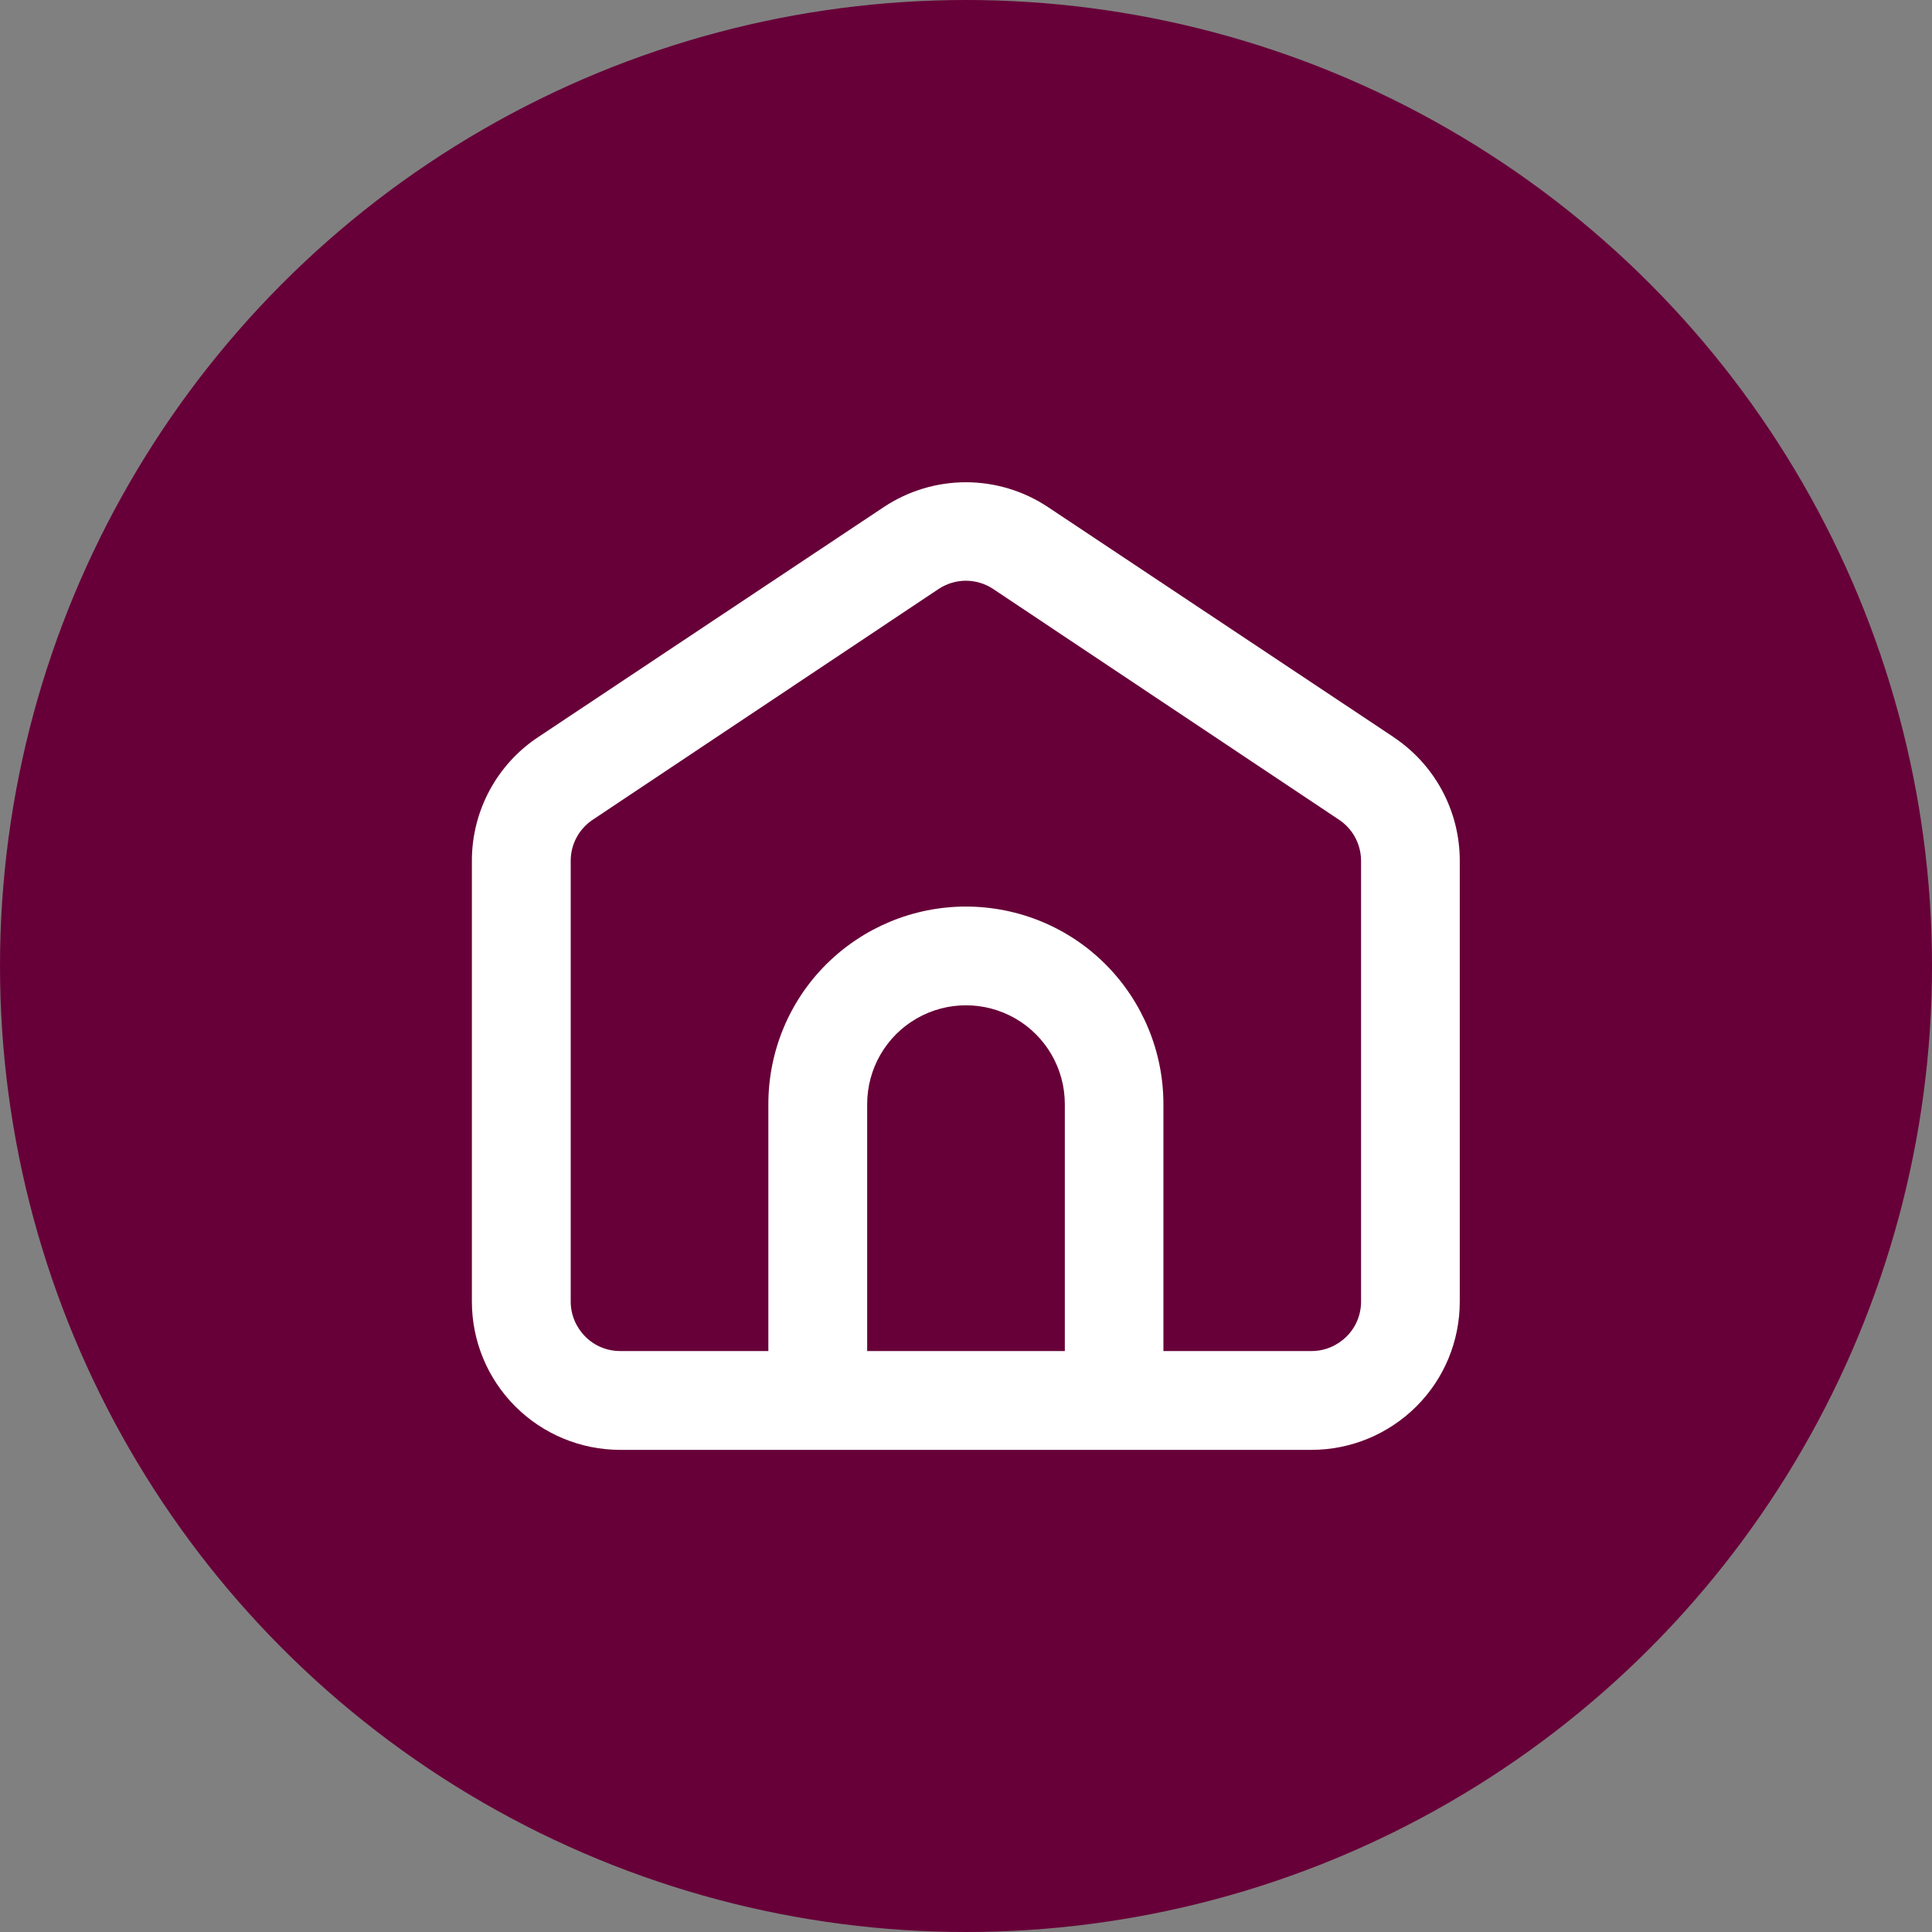
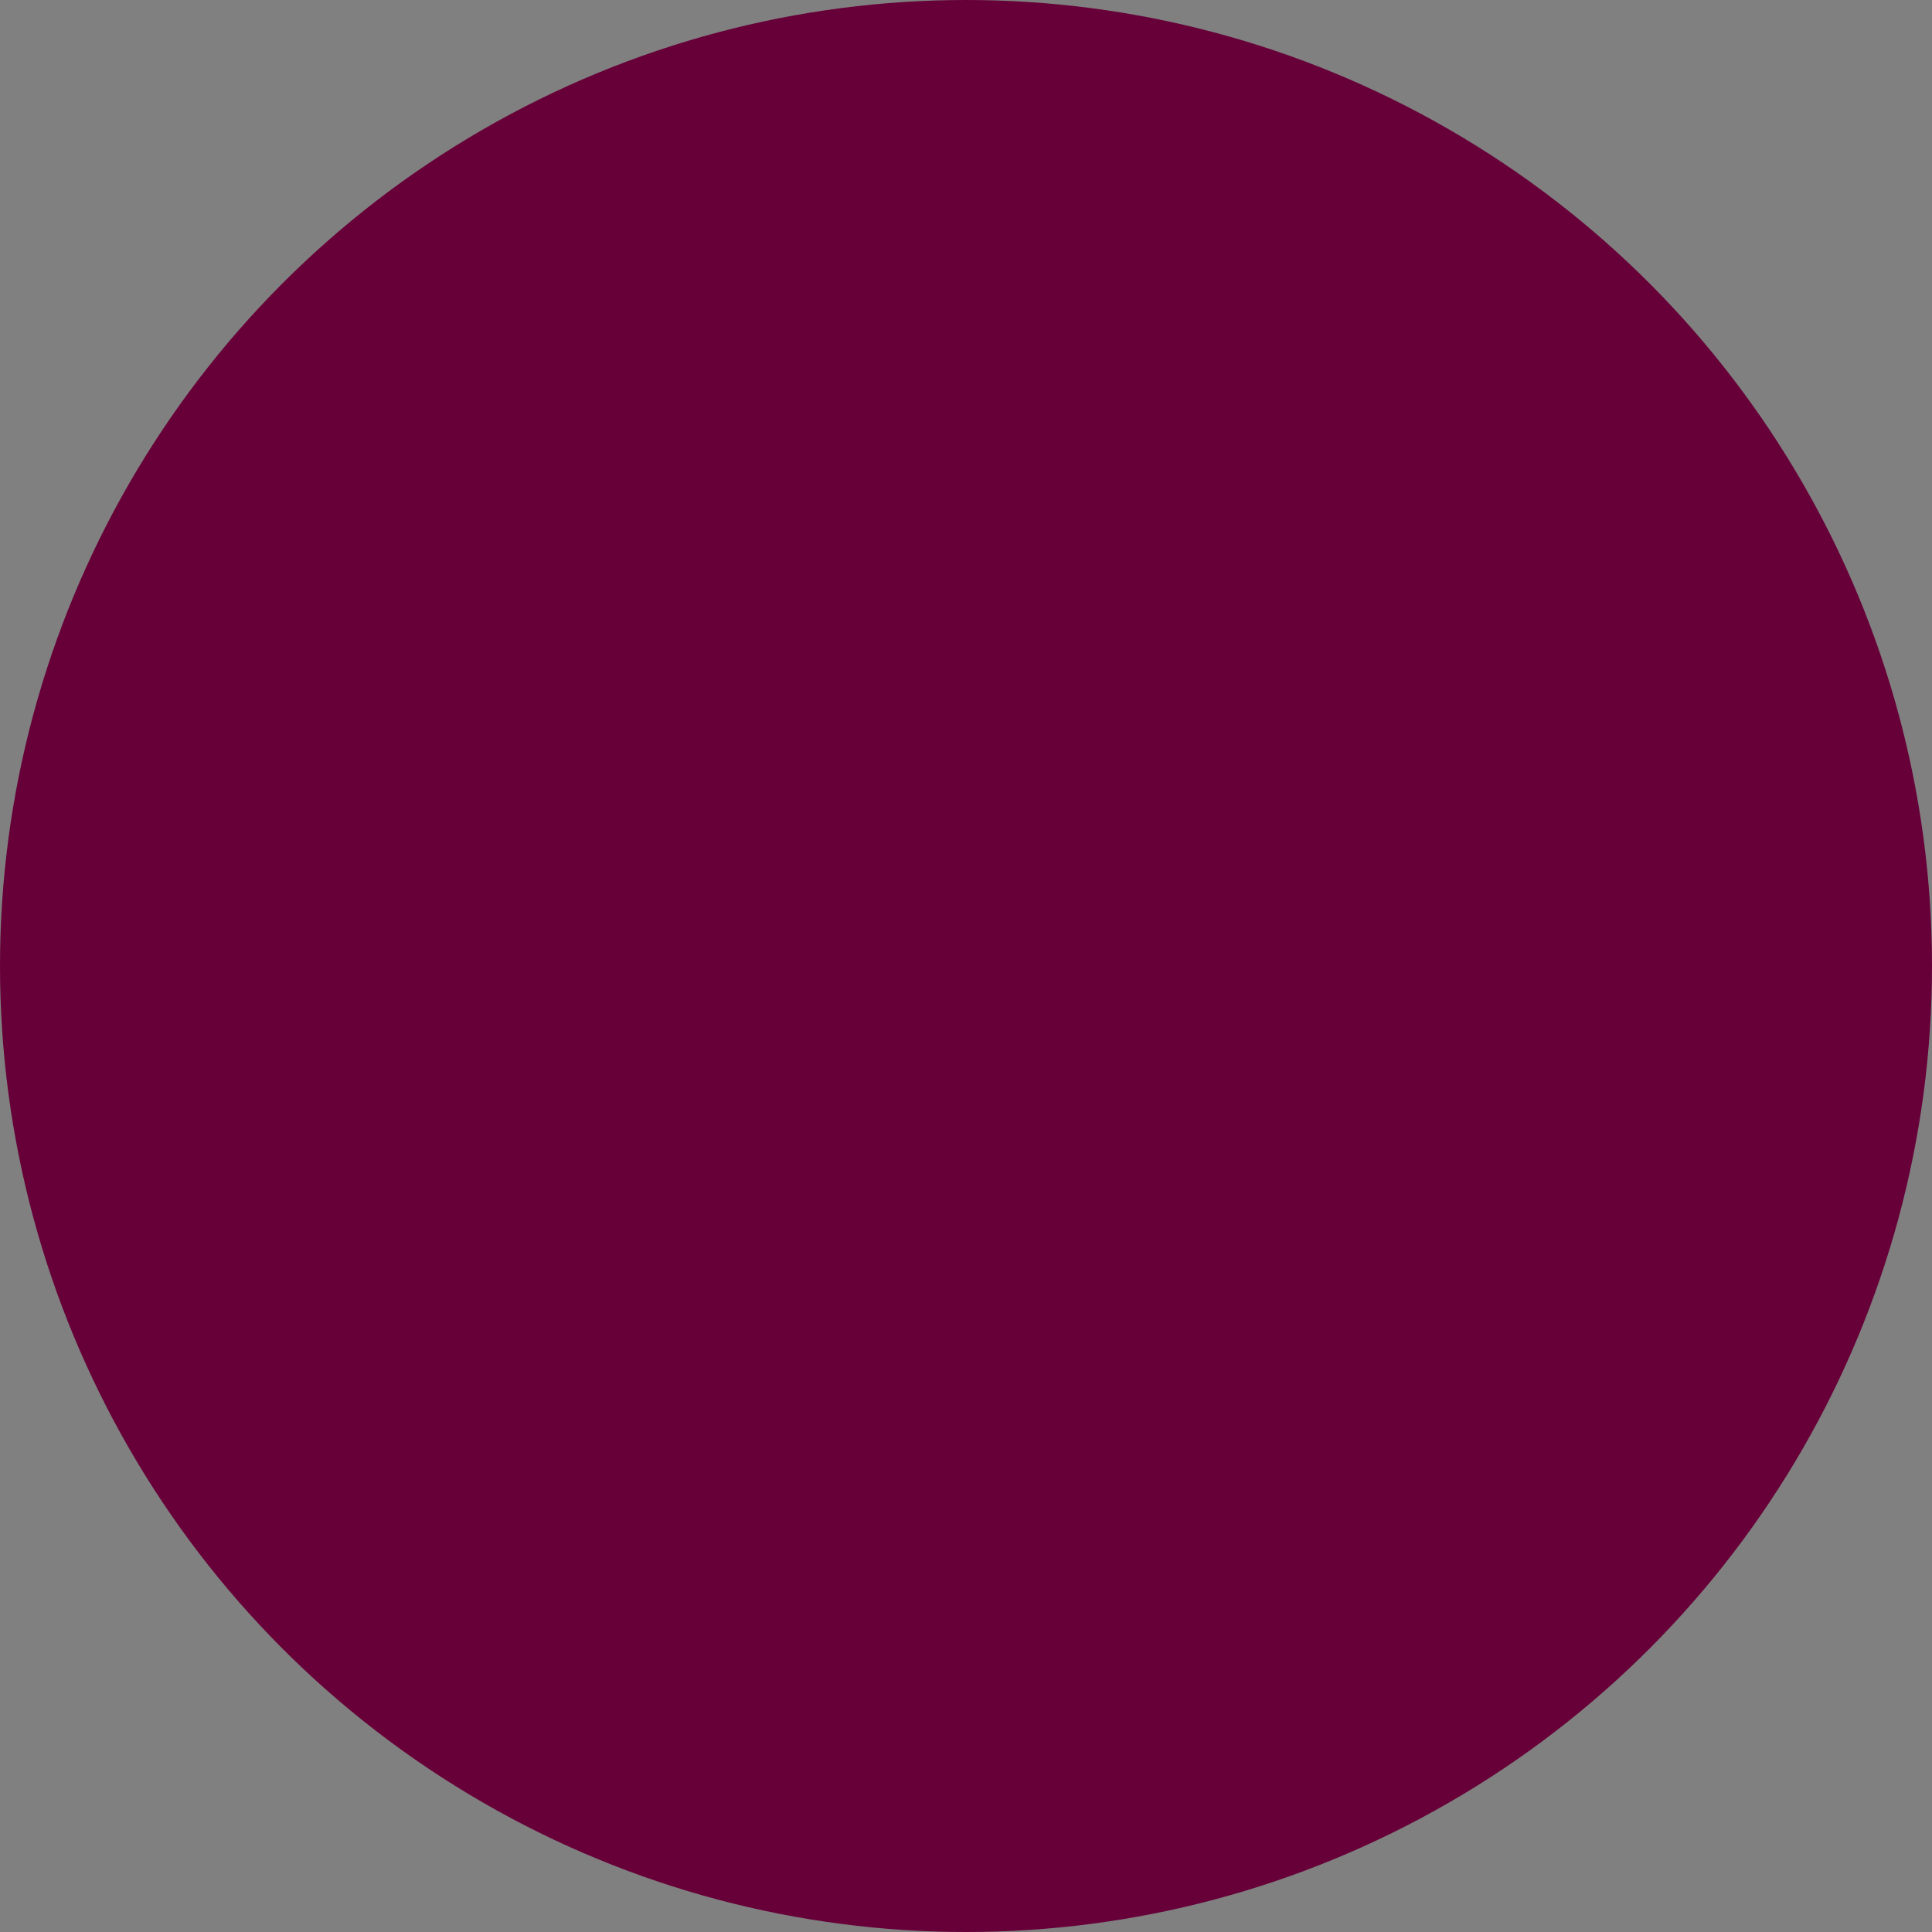
<svg xmlns="http://www.w3.org/2000/svg" id="Layer_2" version="1.1" viewBox="0 0 1677.4 1677.4">
  <rect x="0" y="0" width="1677.4" height="1677.4" fill="#808080" stroke="none" />
  <defs>
    <style>
      .st0 {
        fill: #670038;
      }

      .st1 {
        fill: #fff;
      }
    </style>
  </defs>
  <g id="Layer_1-2">
    <circle class="st0" cx="838.7" cy="838.7" r="838.7" />
-     <path class="st1" d="M1210,640l-300.2-199.8c-21.1-14-45.9-21.5-71.2-21.5s-50.1,7.5-71.2,21.5l-300.2,199.8c-35.9,23.8-57.5,64.1-57.5,107.2v382.9c0,34.1,13.5,66.8,37.7,91,24.1,24.1,56.9,37.7,91,37.7h600.3c34.1,0,66.8-13.6,91-37.7s37.7-56.8,37.7-91v-382.9c0-43.1-21.6-83.3-57.5-107.2h0ZM752.9,1173v-214.4c0-30.6,16.3-59,42.9-74.3,26.5-15.3,59.2-15.3,85.8,0,26.5,15.3,42.9,43.6,42.9,74.3v214.4h-171.5,0ZM1181.7,1130.1c0,11.4-4.5,22.3-12.6,30.3s-18.9,12.6-30.3,12.6h-128.7v-214.4c0-45.5-18.1-89.1-50.2-121.3s-75.8-50.2-121.3-50.2-89.1,18.1-121.3,50.2-50.2,75.8-50.2,121.3v214.4h-128.7c-11.4,0-22.3-4.5-30.3-12.6s-12.6-18.9-12.6-30.3v-382.9c0-14.3,7.3-27.7,19.3-35.6l300.2-200.3c7-4.6,15.2-7.1,23.6-7.1s16.6,2.5,23.6,7.1l300.2,200.3c12,7.9,19.2,21.2,19.3,35.6v382.9h0Z" />
  </g>
</svg>